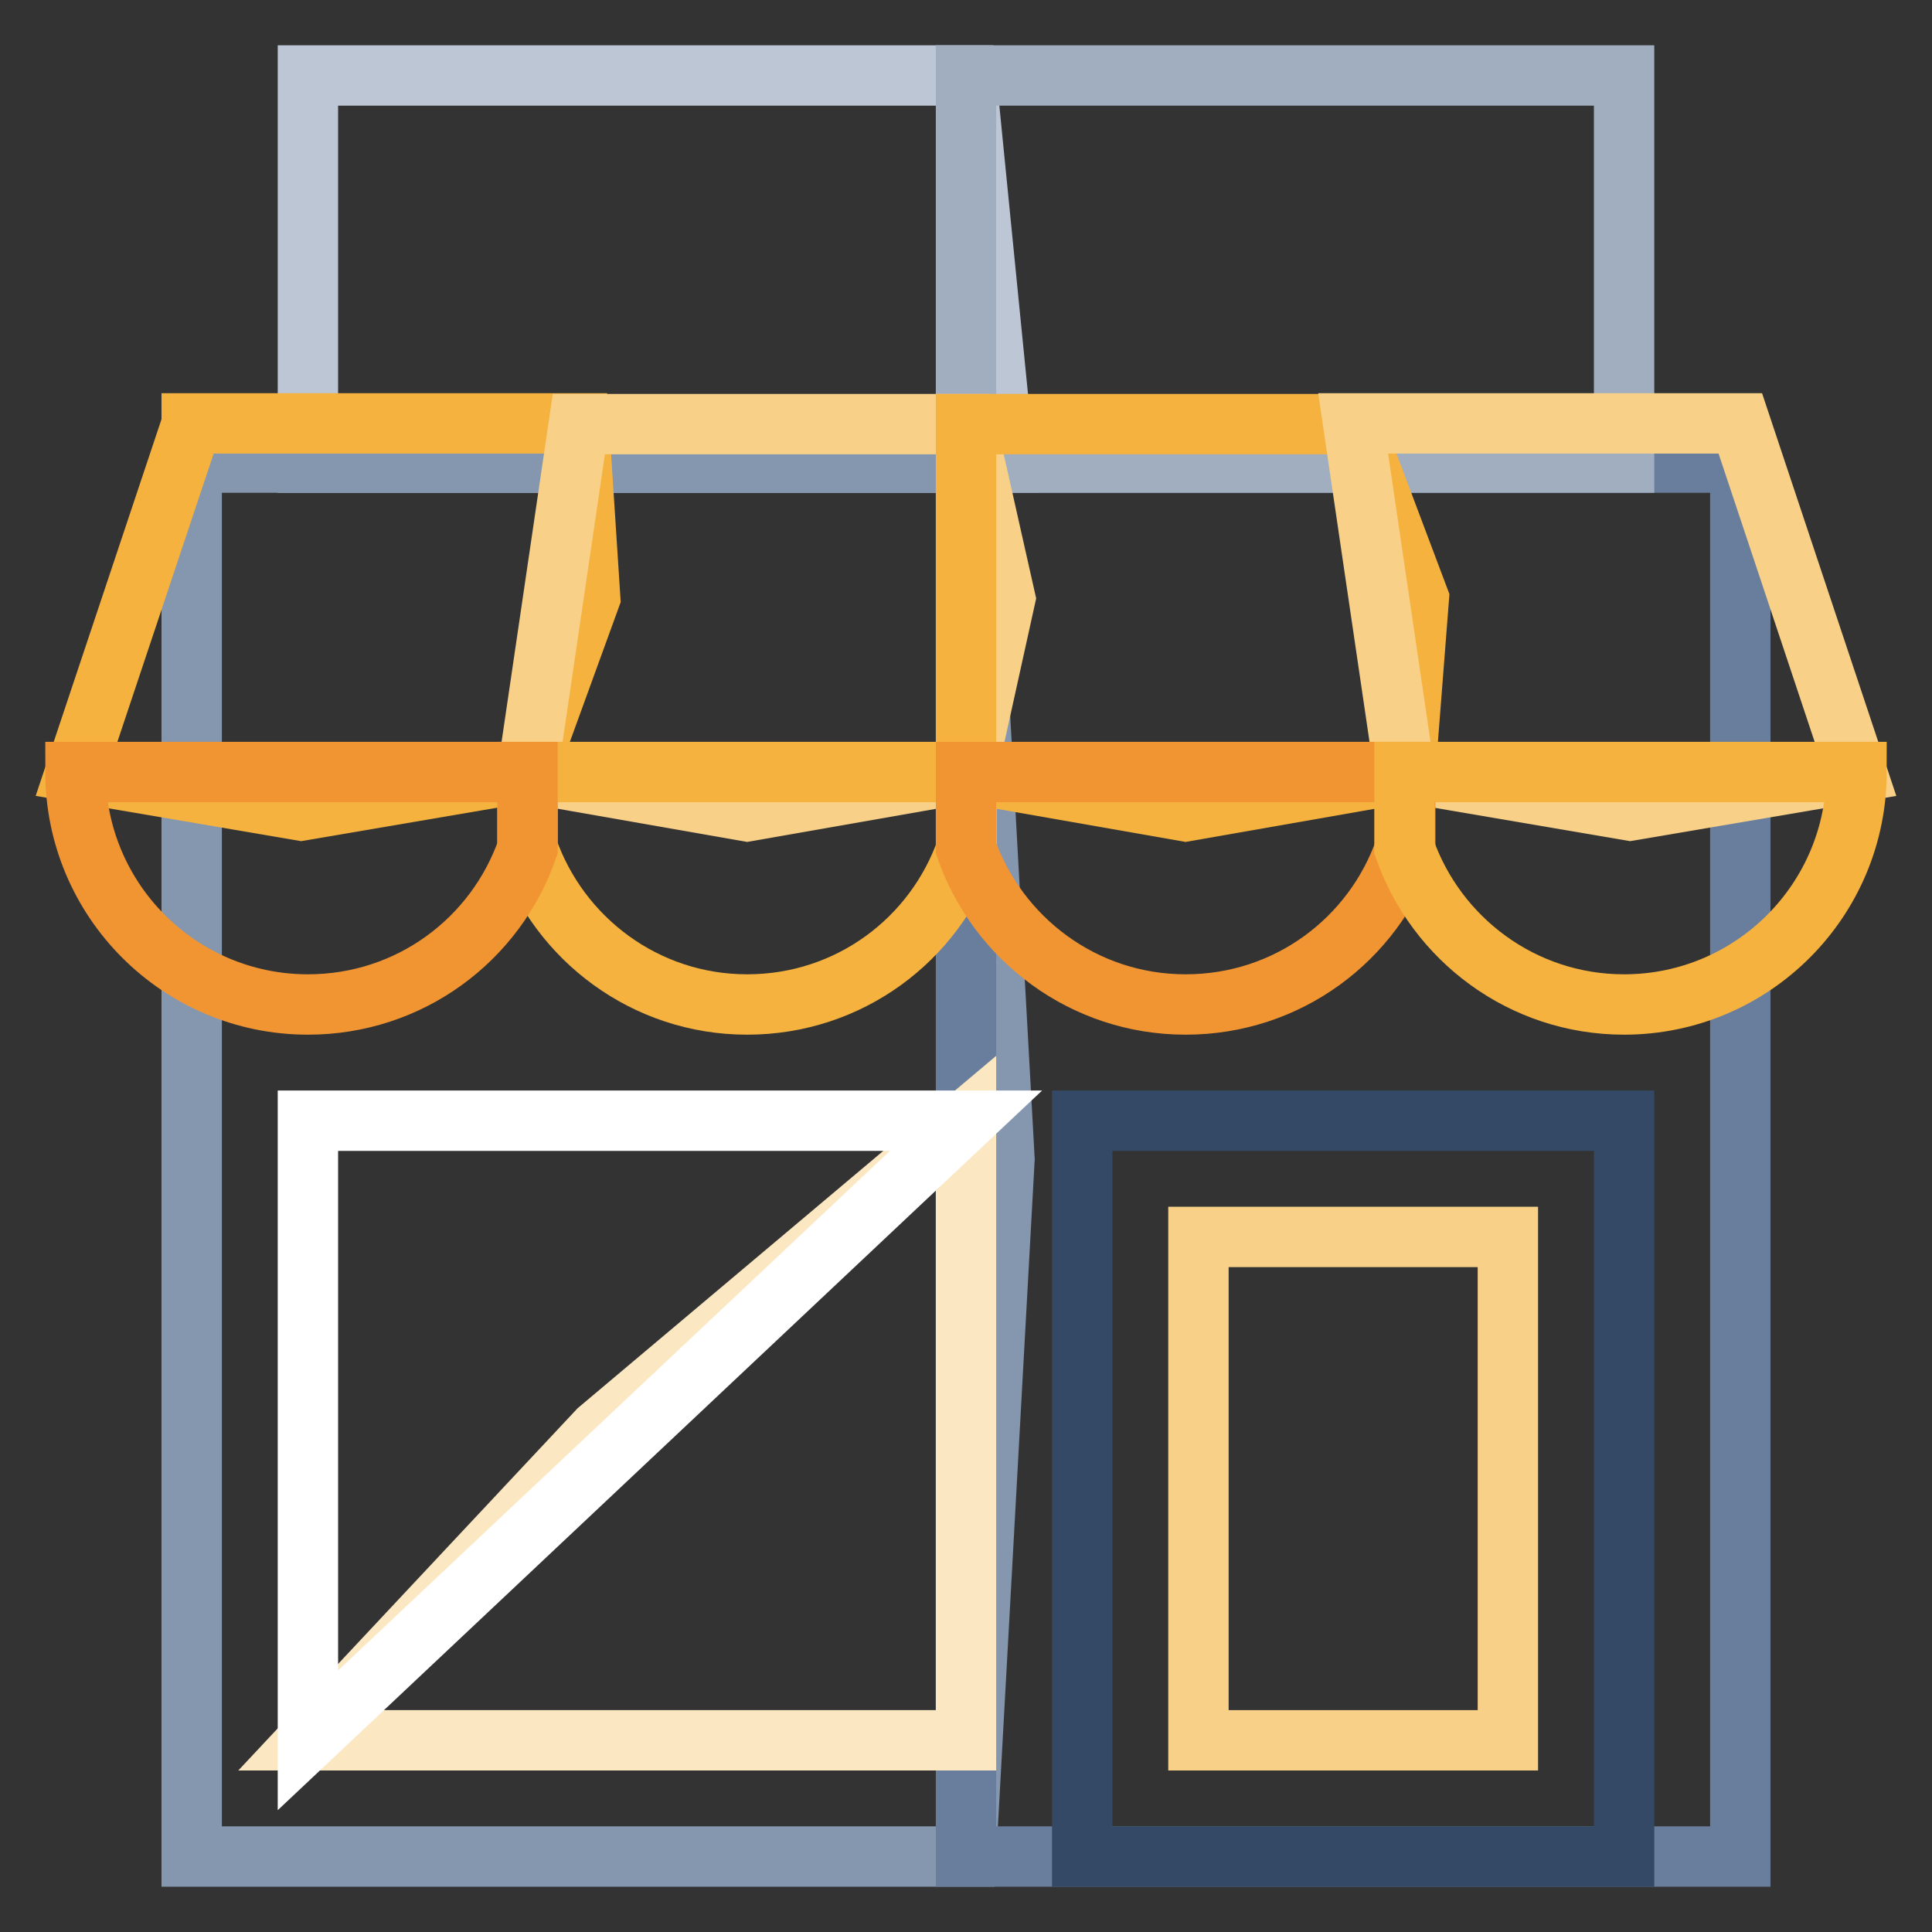
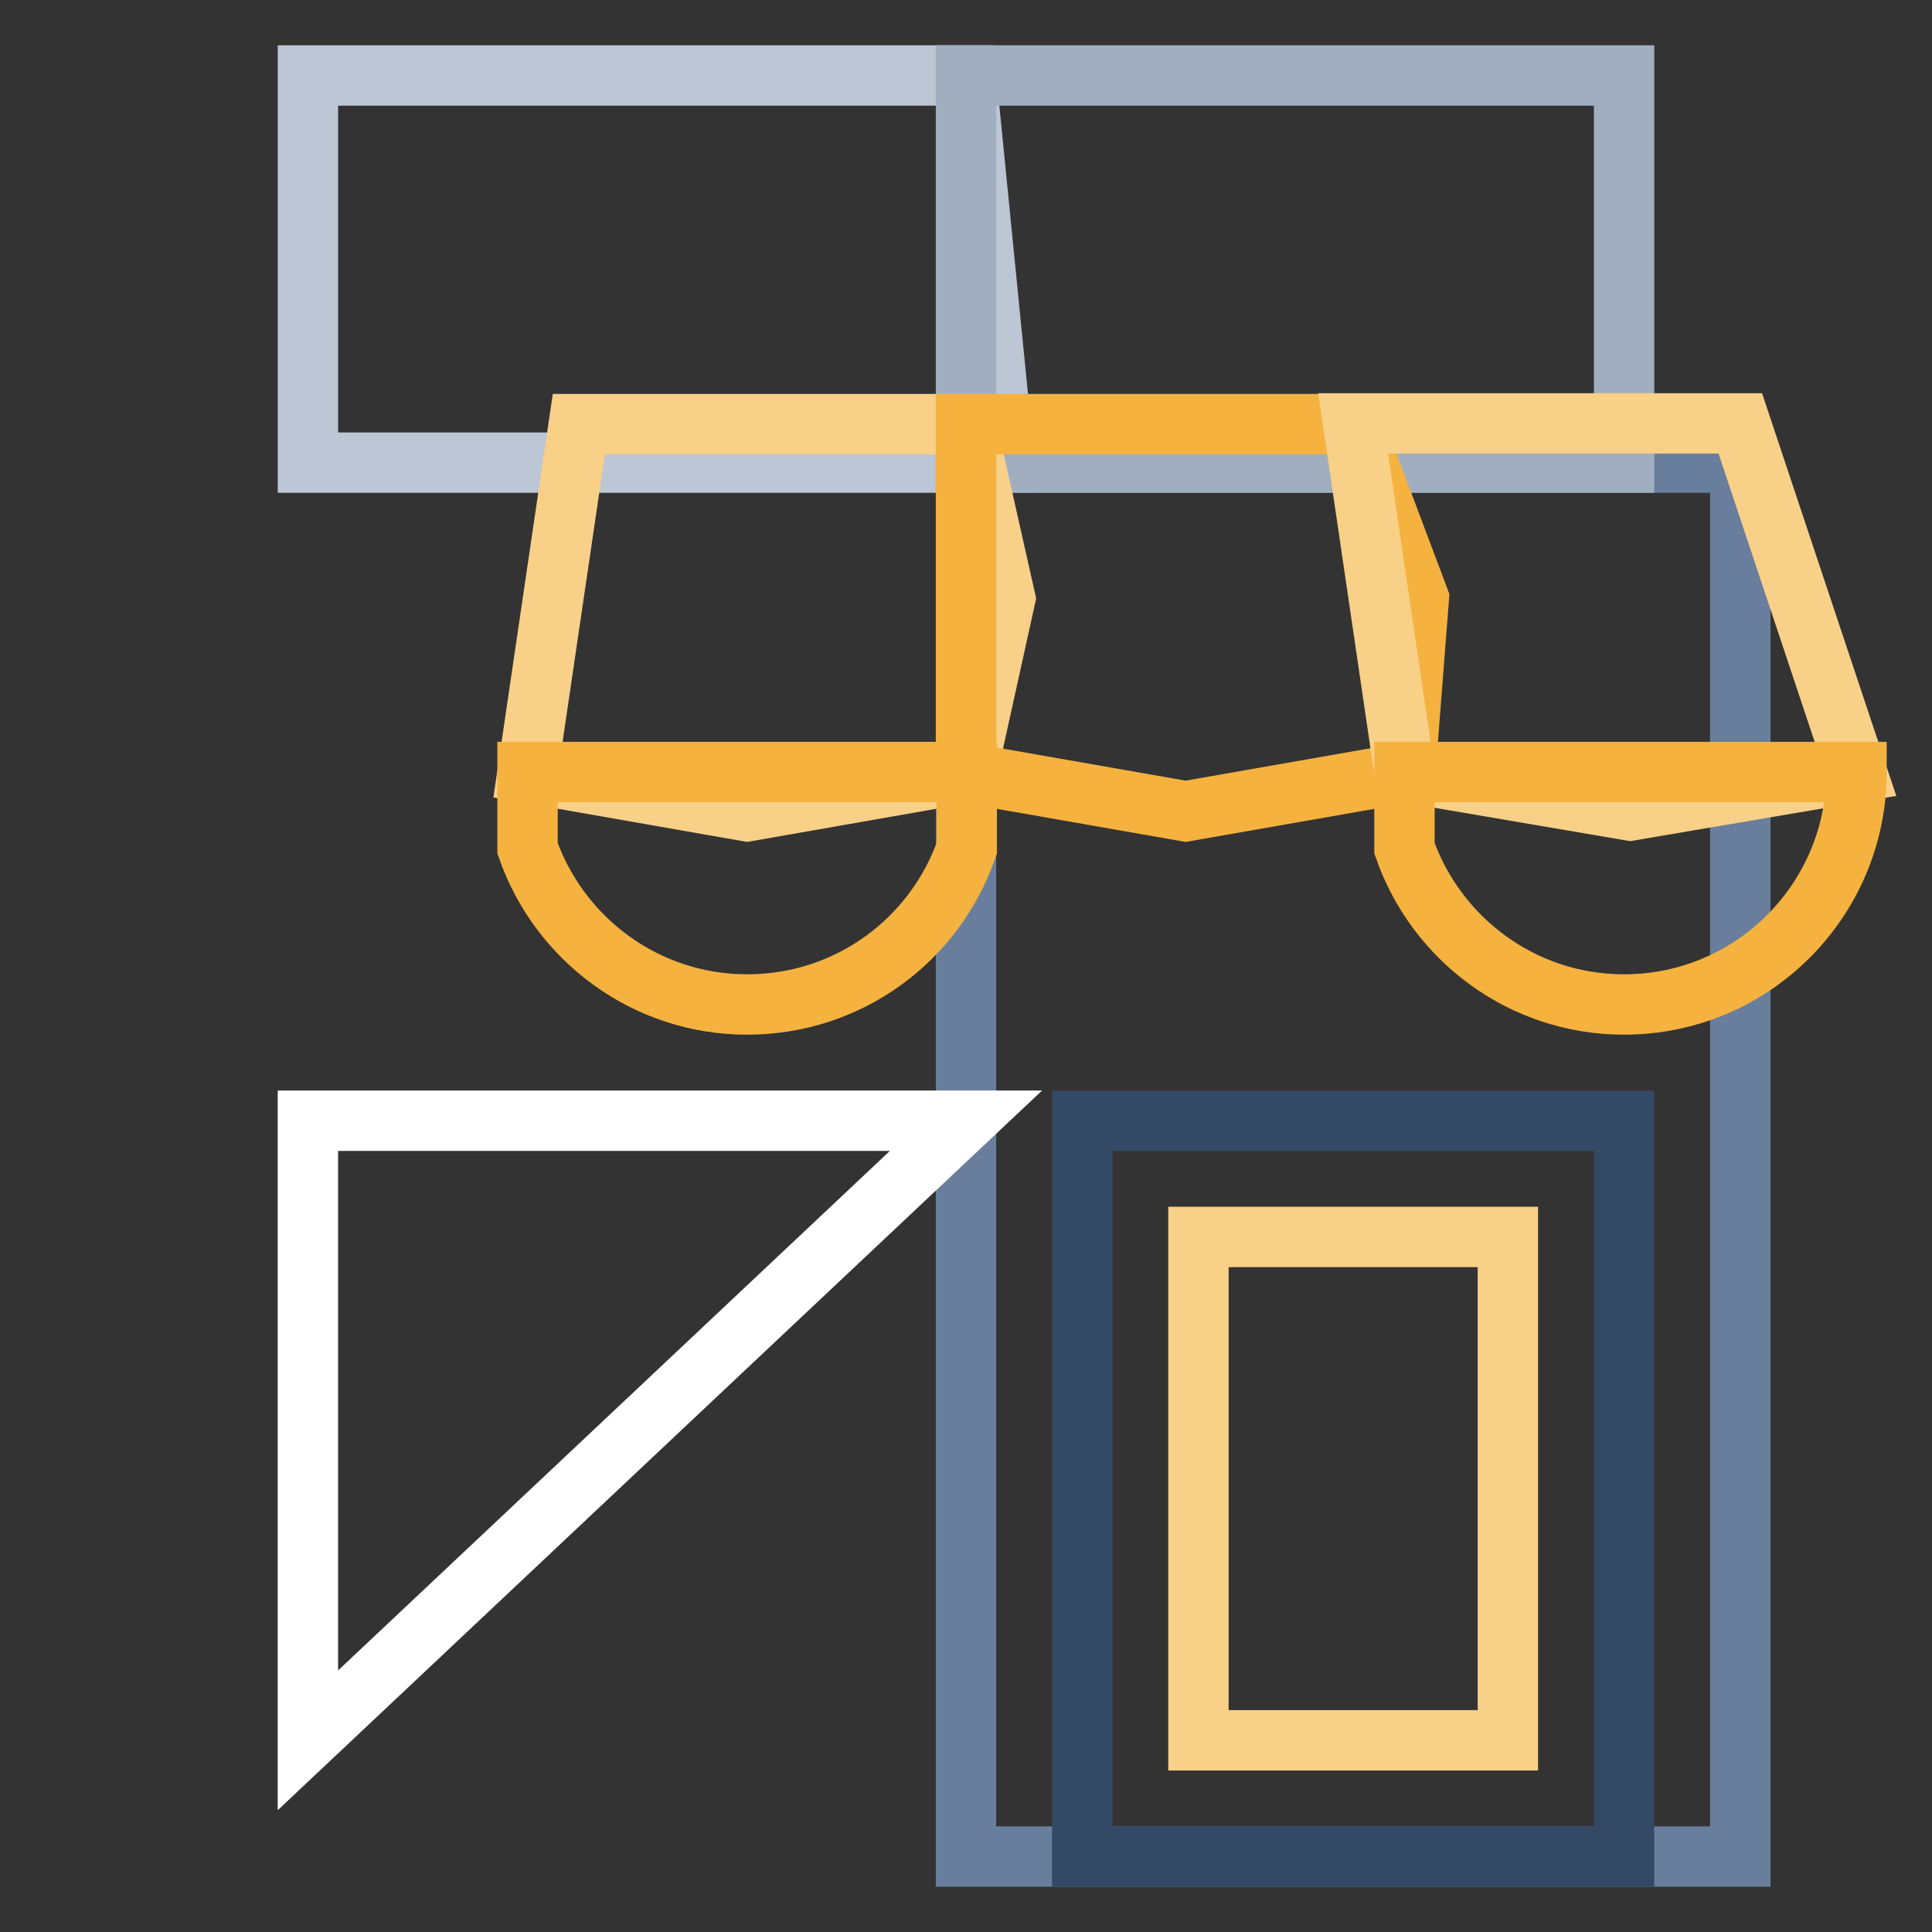
<svg xmlns="http://www.w3.org/2000/svg" version="1.1" x="0px" y="0px" viewBox="0 0 256 256" enable-background="new 0 0 256 256" xml:space="preserve">
  <rect x="0" y="0" width="256" height="256" fill="#333333" stroke="none" />
  <g>
    <path stroke-width="8" fill-opacity="0" stroke="#bcc6d4" d="M133.1,61.3H40.8V10H128L133.1,61.3z" />
-     <path stroke-width="8" fill-opacity="0" stroke="#8596af" d="M128,246H25.4V61.3H128l5.1,92.3L128,246z" />
    <path stroke-width="8" fill-opacity="0" stroke="#697e9c" d="M128,61.3h102.6V246H128V61.3z" />
-     <path stroke-width="8" fill-opacity="0" stroke="#fbe7c1" d="M40.8,230.6H128v-82.1l-48.7,41L40.8,230.6z" />
    <path stroke-width="8" fill-opacity="0" stroke="#ffffff" d="M40.8,148.5v82.1l87.2-82.1H40.8z" />
    <path stroke-width="8" fill-opacity="0" stroke="#344965" d="M143.4,148.5h71.8V246h-71.8V148.5z" />
    <path stroke-width="8" fill-opacity="0" stroke="#f8d088" d="M158.8,163.9h41v66.7h-41V163.9z" />
    <path stroke-width="8" fill-opacity="0" stroke="#a1aec0" d="M128,10h87.2v51.3H128V10z" />
-     <path stroke-width="8" fill-opacity="0" stroke="#f5b23f" d="M25.4,56.2L10,102.3l29.9,5.1l29.9-5.1l8.4-23.1l-1.5-23.1H25.4z" />
    <path stroke-width="8" fill-opacity="0" stroke="#f8d088" d="M76.7,56.2l-6.8,46.2l29.1,5.1l29.1-5.1l5.1-23.1L128,56.2H76.7z" />
-     <path stroke-width="8" fill-opacity="0" stroke="#f5b23f" d="M179.3,56.2H128v46.2l29.1,5.1l29.1-5.1l1.8-23.1L179.3,56.2z" />
+     <path stroke-width="8" fill-opacity="0" stroke="#f5b23f" d="M179.3,56.2H128v46.2l29.1,5.1l29.1-5.1l1.8-23.1z" />
    <path stroke-width="8" fill-opacity="0" stroke="#f8d088" d="M246,102.3l-15.4-46.2h-51.3l6.8,46.2l29.9,5.1L246,102.3z" />
    <path stroke-width="8" fill-opacity="0" stroke="#f5b23f" d="M69.9,102.3v10.1c4.2,12,15.6,20.7,29.1,20.7c13.5,0,24.9-8.6,29.1-20.7v-10.1H69.9z" />
-     <path stroke-width="8" fill-opacity="0" stroke="#f19533" d="M10,102.3c0,17,13.8,30.8,30.8,30.8c13.5,0,24.9-8.6,29.1-20.7v-10.1H10z M128,102.3v10.1 c4.2,12,15.6,20.7,29.1,20.7c13.5,0,24.9-8.6,29.1-20.7v-10.1H128z" />
    <path stroke-width="8" fill-opacity="0" stroke="#f5b23f" d="M186.1,102.3v10.1c4.2,12,15.6,20.7,29.1,20.7c17,0,30.8-13.8,30.8-30.8H186.1z" />
  </g>
</svg>